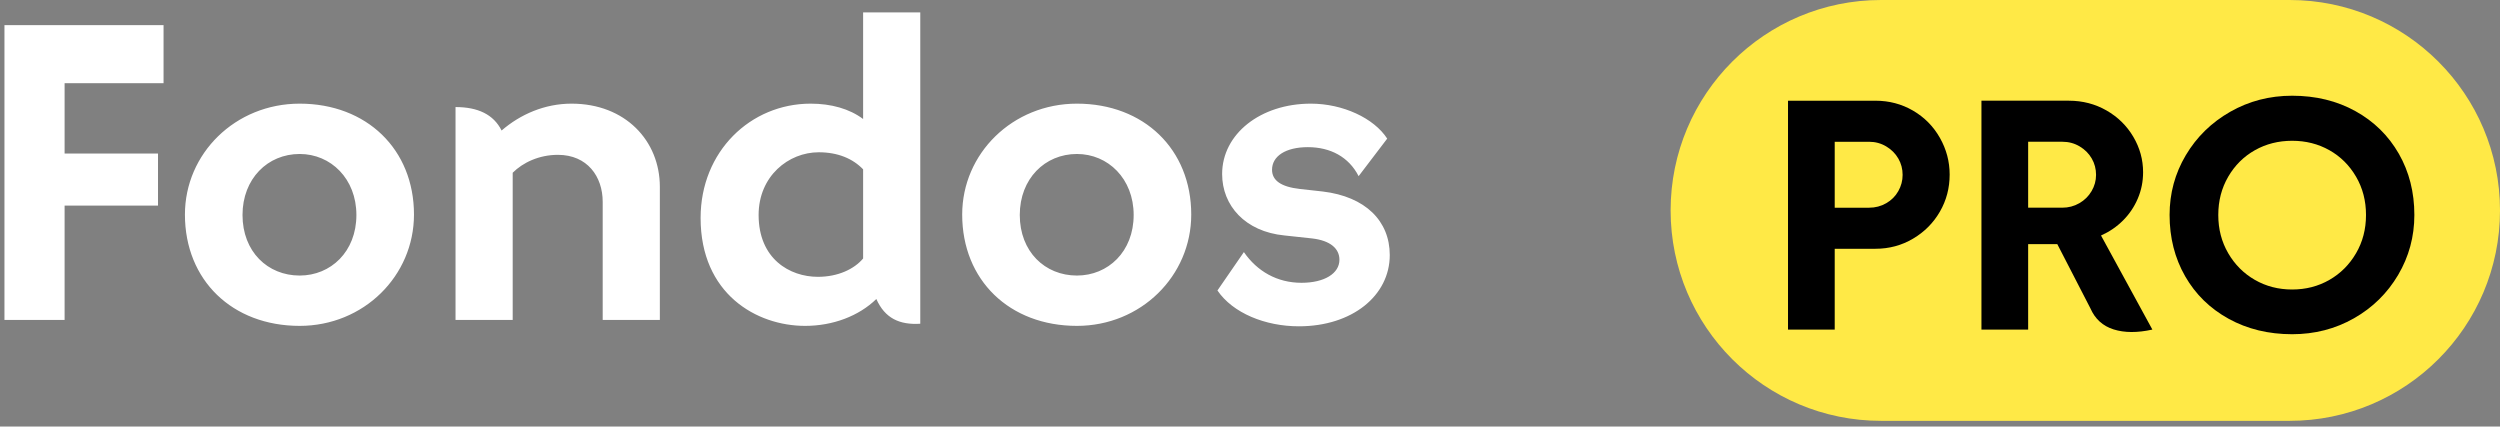
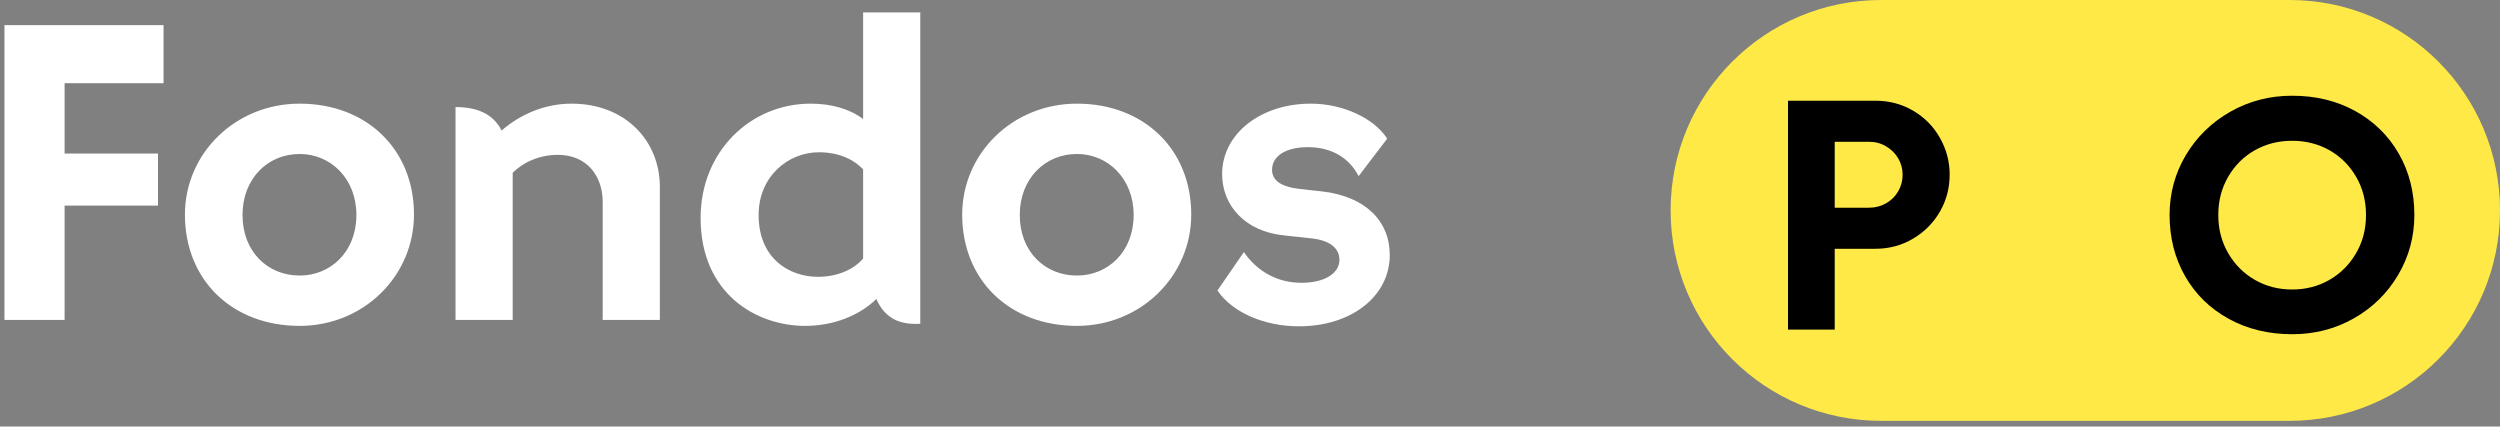
<svg xmlns="http://www.w3.org/2000/svg" width="211" height="36" viewBox="0 0 211 36" fill="none">
  <rect x="0" y="0" width="211" height="36" fill="#808080" stroke="none" />
  <path d="M193.24 7.62939e-05H158.759C148.951 7.62939e-05 141 7.951 141 17.76C141 27.568 148.951 35.519 158.759 35.519H193.24C203.049 35.519 211 27.568 211 17.76C211 7.951 203.049 7.62939e-05 193.24 7.62939e-05Z" fill="#FFE946" />
  <path d="M159.197 17.152C159.635 16.901 159.975 16.561 160.217 16.132C160.46 15.703 160.581 15.247 160.581 14.762C160.581 14.259 160.46 13.797 160.217 13.379C159.975 12.959 159.635 12.619 159.197 12.358C158.759 12.097 158.279 11.966 157.758 11.966H154.85V17.53H157.758C158.279 17.53 158.759 17.404 159.197 17.152ZM150.908 8.5H158.289C159.444 8.5 160.501 8.78 161.461 9.338C162.421 9.898 163.176 10.662 163.726 11.631C164.276 12.6 164.551 13.635 164.551 14.734C164.551 15.871 164.276 16.915 163.726 17.865C163.176 18.816 162.421 19.576 161.461 20.143C160.501 20.712 159.444 20.996 158.289 20.996H154.85V27.817H150.908V8.5Z" fill="black" />
-   <path d="M175.495 17.151C175.933 16.9 176.278 16.56 176.53 16.131C176.781 15.702 176.907 15.246 176.907 14.761C176.907 14.258 176.786 13.796 176.543 13.377C176.301 12.958 175.961 12.618 175.524 12.357C175.085 12.096 174.605 11.965 174.083 11.965H171.176V17.529H174.055C174.577 17.529 175.057 17.403 175.495 17.151ZM167.234 8.499H174.615C175.77 8.499 176.827 8.774 177.788 9.323C178.748 9.873 179.502 10.614 180.052 11.546C180.602 12.478 180.877 13.475 180.877 14.537C180.877 15.32 180.728 16.061 180.429 16.76C180.131 17.459 179.717 18.074 179.185 18.605C178.654 19.136 178.035 19.56 177.326 19.877L181.66 27.816C180.392 28.096 179.302 28.091 178.389 27.802C177.475 27.514 176.823 26.922 176.432 26.027L173.636 20.604H171.176V27.816H167.234V8.499Z" fill="black" />
  <path d="M188.061 21.372C188.62 22.333 189.37 23.082 190.312 23.623C191.253 24.164 192.301 24.434 193.457 24.434C194.612 24.434 195.66 24.164 196.602 23.623C197.543 23.082 198.293 22.333 198.852 21.372C199.412 20.413 199.691 19.337 199.691 18.144C199.691 16.951 199.412 15.874 198.852 14.914C198.293 13.955 197.543 13.209 196.602 12.678C195.66 12.147 194.612 11.882 193.457 11.882C192.301 11.882 191.253 12.147 190.312 12.678C189.37 13.209 188.62 13.955 188.061 14.914C187.502 15.874 187.223 16.951 187.223 18.144C187.223 19.337 187.502 20.413 188.061 21.372ZM188.103 26.908C186.528 26.041 185.302 24.844 184.427 23.316C183.551 21.787 183.113 20.063 183.113 18.144C183.113 16.317 183.57 14.635 184.483 13.098C185.396 11.56 186.645 10.34 188.229 9.435C189.813 8.531 191.556 8.079 193.457 8.079C195.451 8.079 197.231 8.513 198.796 9.379C200.362 10.246 201.583 11.444 202.459 12.972C203.334 14.5 203.772 16.224 203.772 18.144C203.772 19.971 203.315 21.657 202.403 23.204C201.489 24.751 200.245 25.971 198.671 26.866C197.095 27.76 195.358 28.208 193.457 28.208C191.462 28.208 189.678 27.775 188.103 26.908Z" fill="black" />
  <path d="M0.376 2.124H13.804V7.02H5.452V12.96H13.336V17.352H5.452V27H0.376V2.124ZM25.292 27.504C19.604 27.504 15.608 23.652 15.608 18.108C15.608 12.96 19.856 8.748 25.292 8.748C30.944 8.748 34.94 12.6 34.94 18.108C34.94 23.292 30.692 27.504 25.292 27.504ZM20.468 18.144C20.468 21.24 22.592 23.256 25.292 23.256C27.92 23.256 30.08 21.24 30.08 18.144C30.08 15.084 27.92 12.996 25.292 12.996C22.592 12.996 20.468 15.084 20.468 18.144ZM38.447 9.036C40.319 9.036 41.651 9.648 42.335 11.016C43.919 9.648 45.971 8.748 48.239 8.748C52.775 8.748 55.691 11.88 55.691 15.768V27H50.867V17.028C50.867 14.904 49.571 13.068 47.087 13.068C45.503 13.068 44.135 13.716 43.271 14.58V27H38.447V9.036ZM77.671 27.324C75.907 27.432 74.683 26.856 73.963 25.236C72.487 26.676 70.291 27.504 67.951 27.504C63.847 27.504 59.131 24.804 59.131 18.396C59.131 12.78 63.343 8.748 68.419 8.748C70.147 8.748 71.695 9.18 72.847 10.044V1.044H77.671V27.324ZM64.027 18.144C64.027 21.852 66.655 23.364 69.031 23.364C70.723 23.364 72.091 22.716 72.847 21.816V14.292C71.983 13.392 70.723 12.852 69.103 12.852C66.547 12.852 64.027 14.868 64.027 18.144ZM90.893 27.504C85.205 27.504 81.209 23.652 81.209 18.108C81.209 12.96 85.457 8.748 90.893 8.748C96.545 8.748 100.541 12.6 100.541 18.108C100.541 23.292 96.293 27.504 90.893 27.504ZM86.069 18.144C86.069 21.24 88.193 23.256 90.893 23.256C93.521 23.256 95.681 21.24 95.681 18.144C95.681 15.084 93.521 12.996 90.893 12.996C88.193 12.996 86.069 15.084 86.069 18.144ZM104.984 21.276C106.1 22.896 107.792 23.868 109.844 23.868C111.788 23.868 113.048 23.076 113.048 21.924C113.048 20.988 112.292 20.304 110.744 20.124L108.404 19.872C105.092 19.548 103.148 17.352 103.148 14.688C103.148 11.304 106.388 8.748 110.636 8.748C113.336 8.748 115.964 9.972 117.08 11.7L114.668 14.868C113.84 13.248 112.292 12.42 110.384 12.42C108.512 12.42 107.36 13.176 107.36 14.328C107.36 15.228 108.116 15.768 109.7 15.948L111.644 16.164C115.244 16.596 117.296 18.648 117.296 21.528C117.296 24.948 114.128 27.54 109.628 27.54C106.784 27.54 104.048 26.424 102.752 24.516L104.984 21.276Z" fill="white" />
</svg>